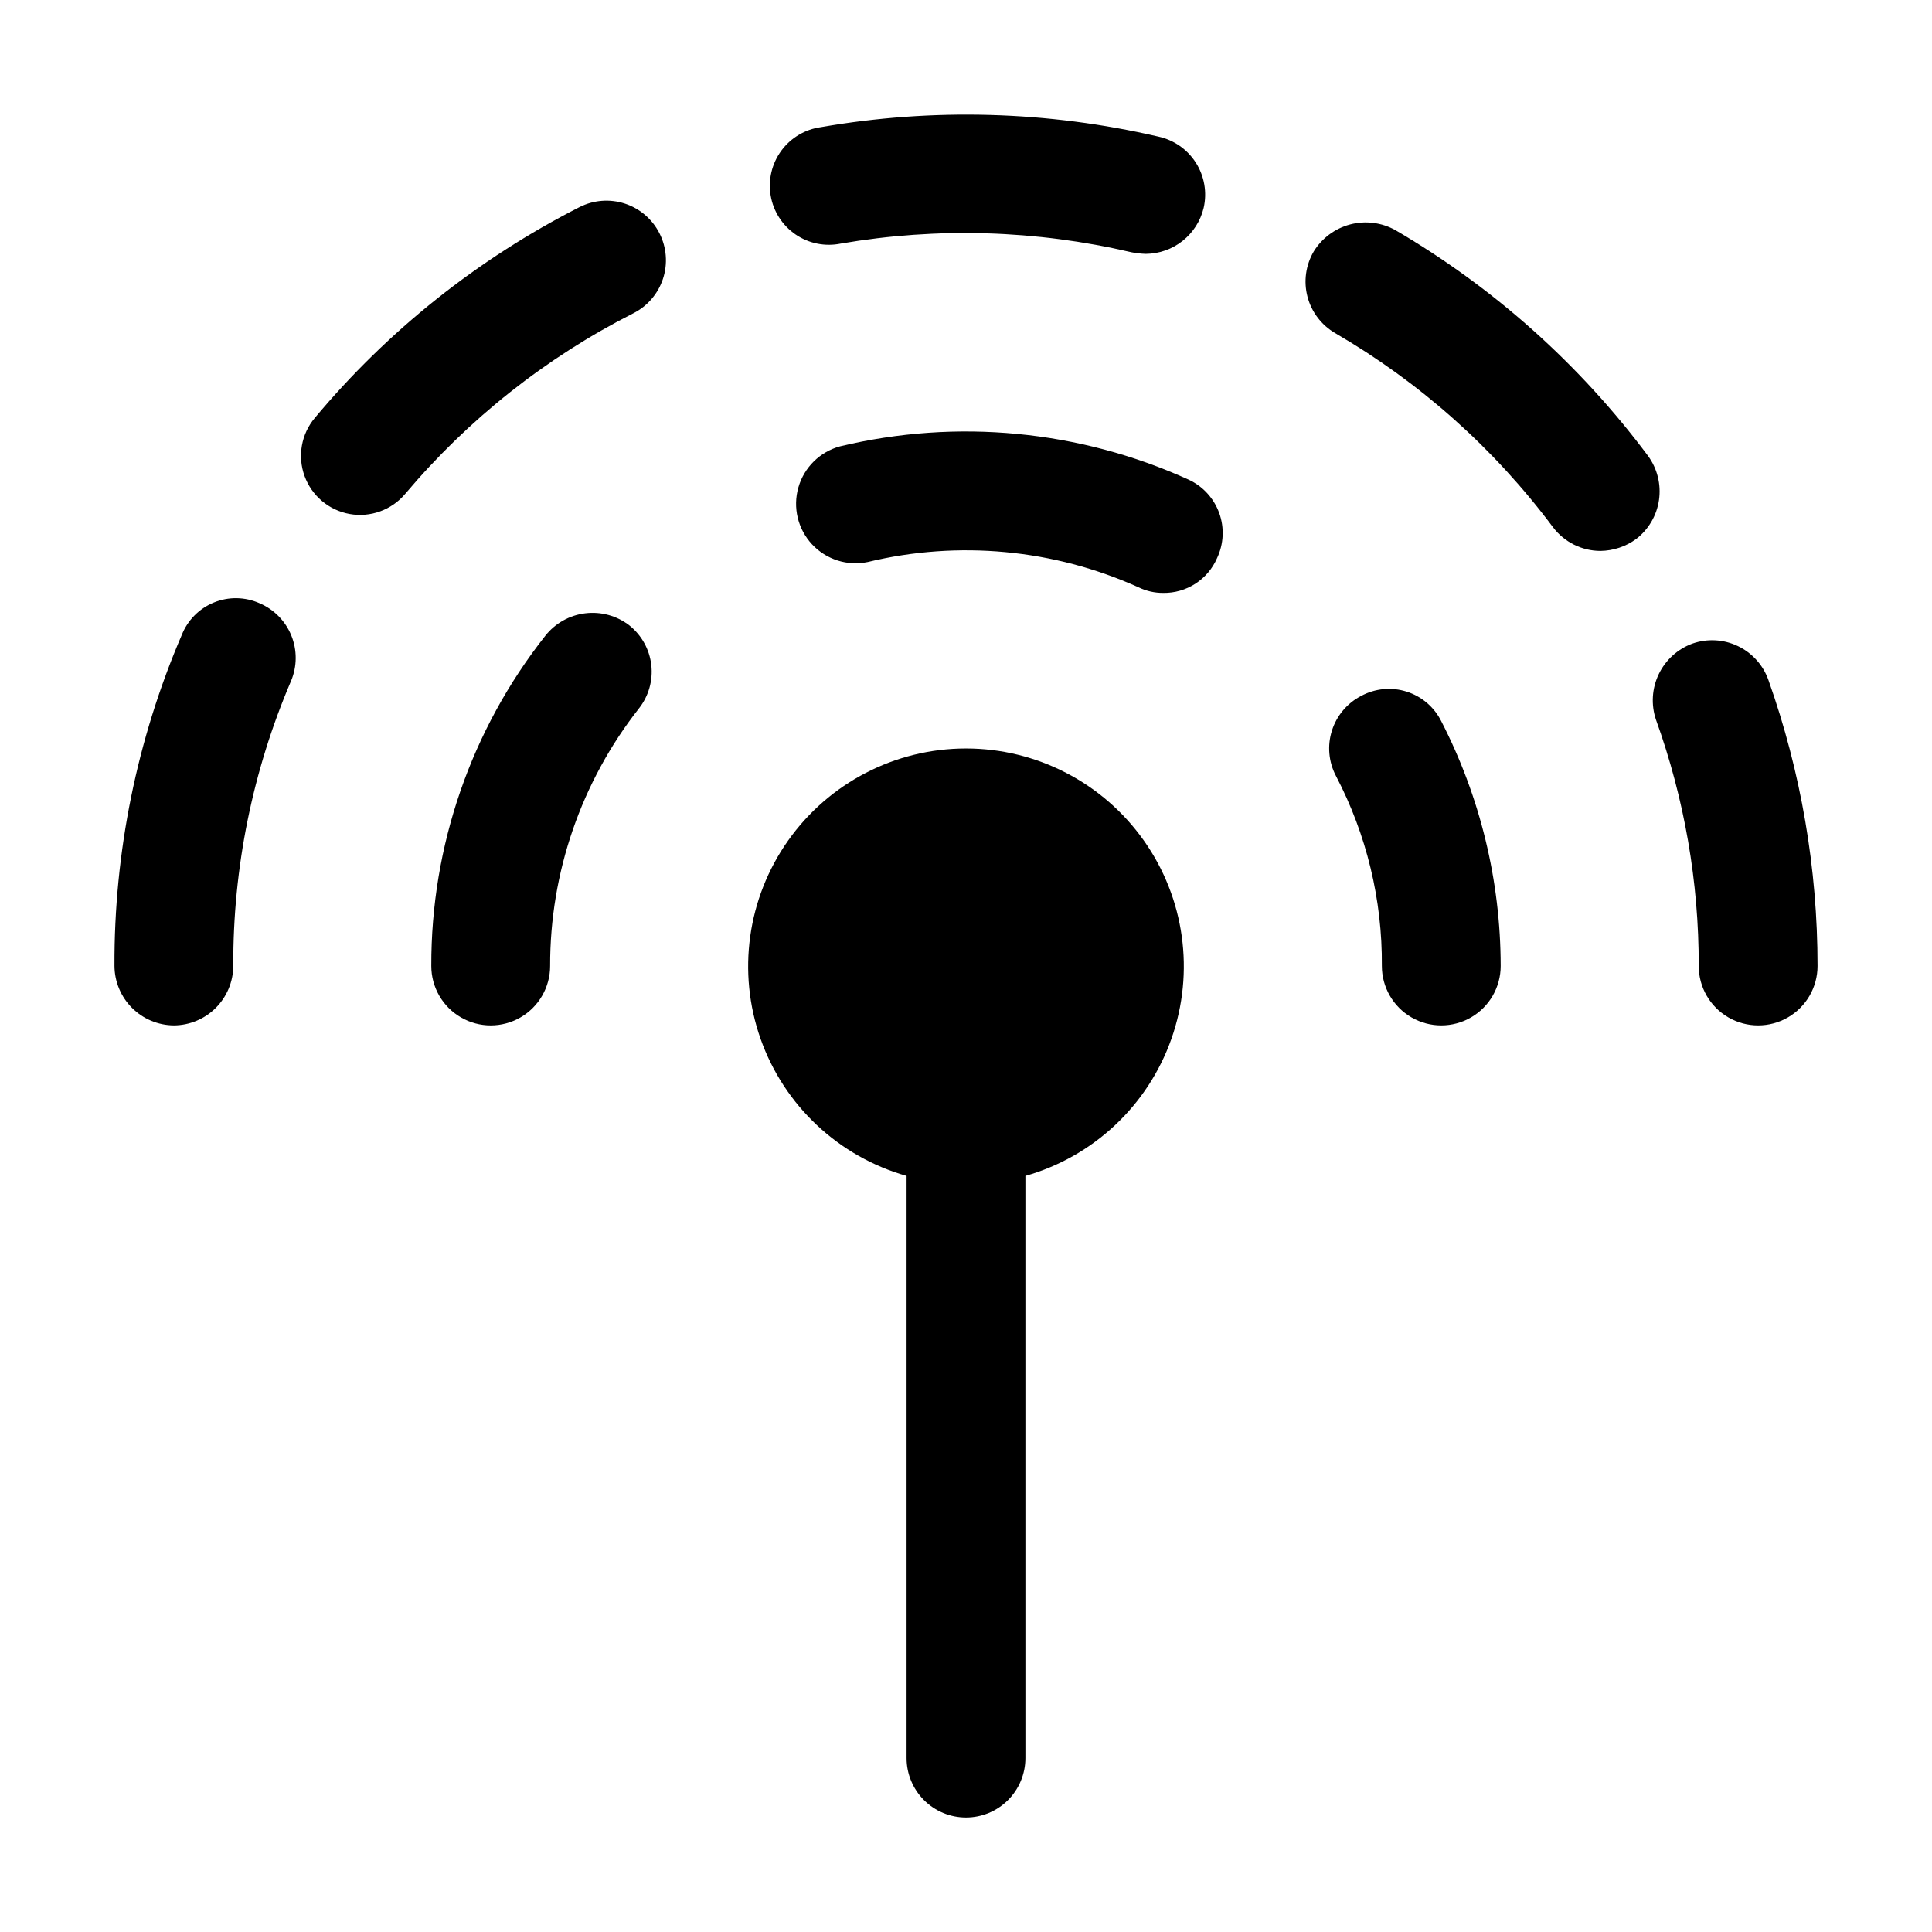
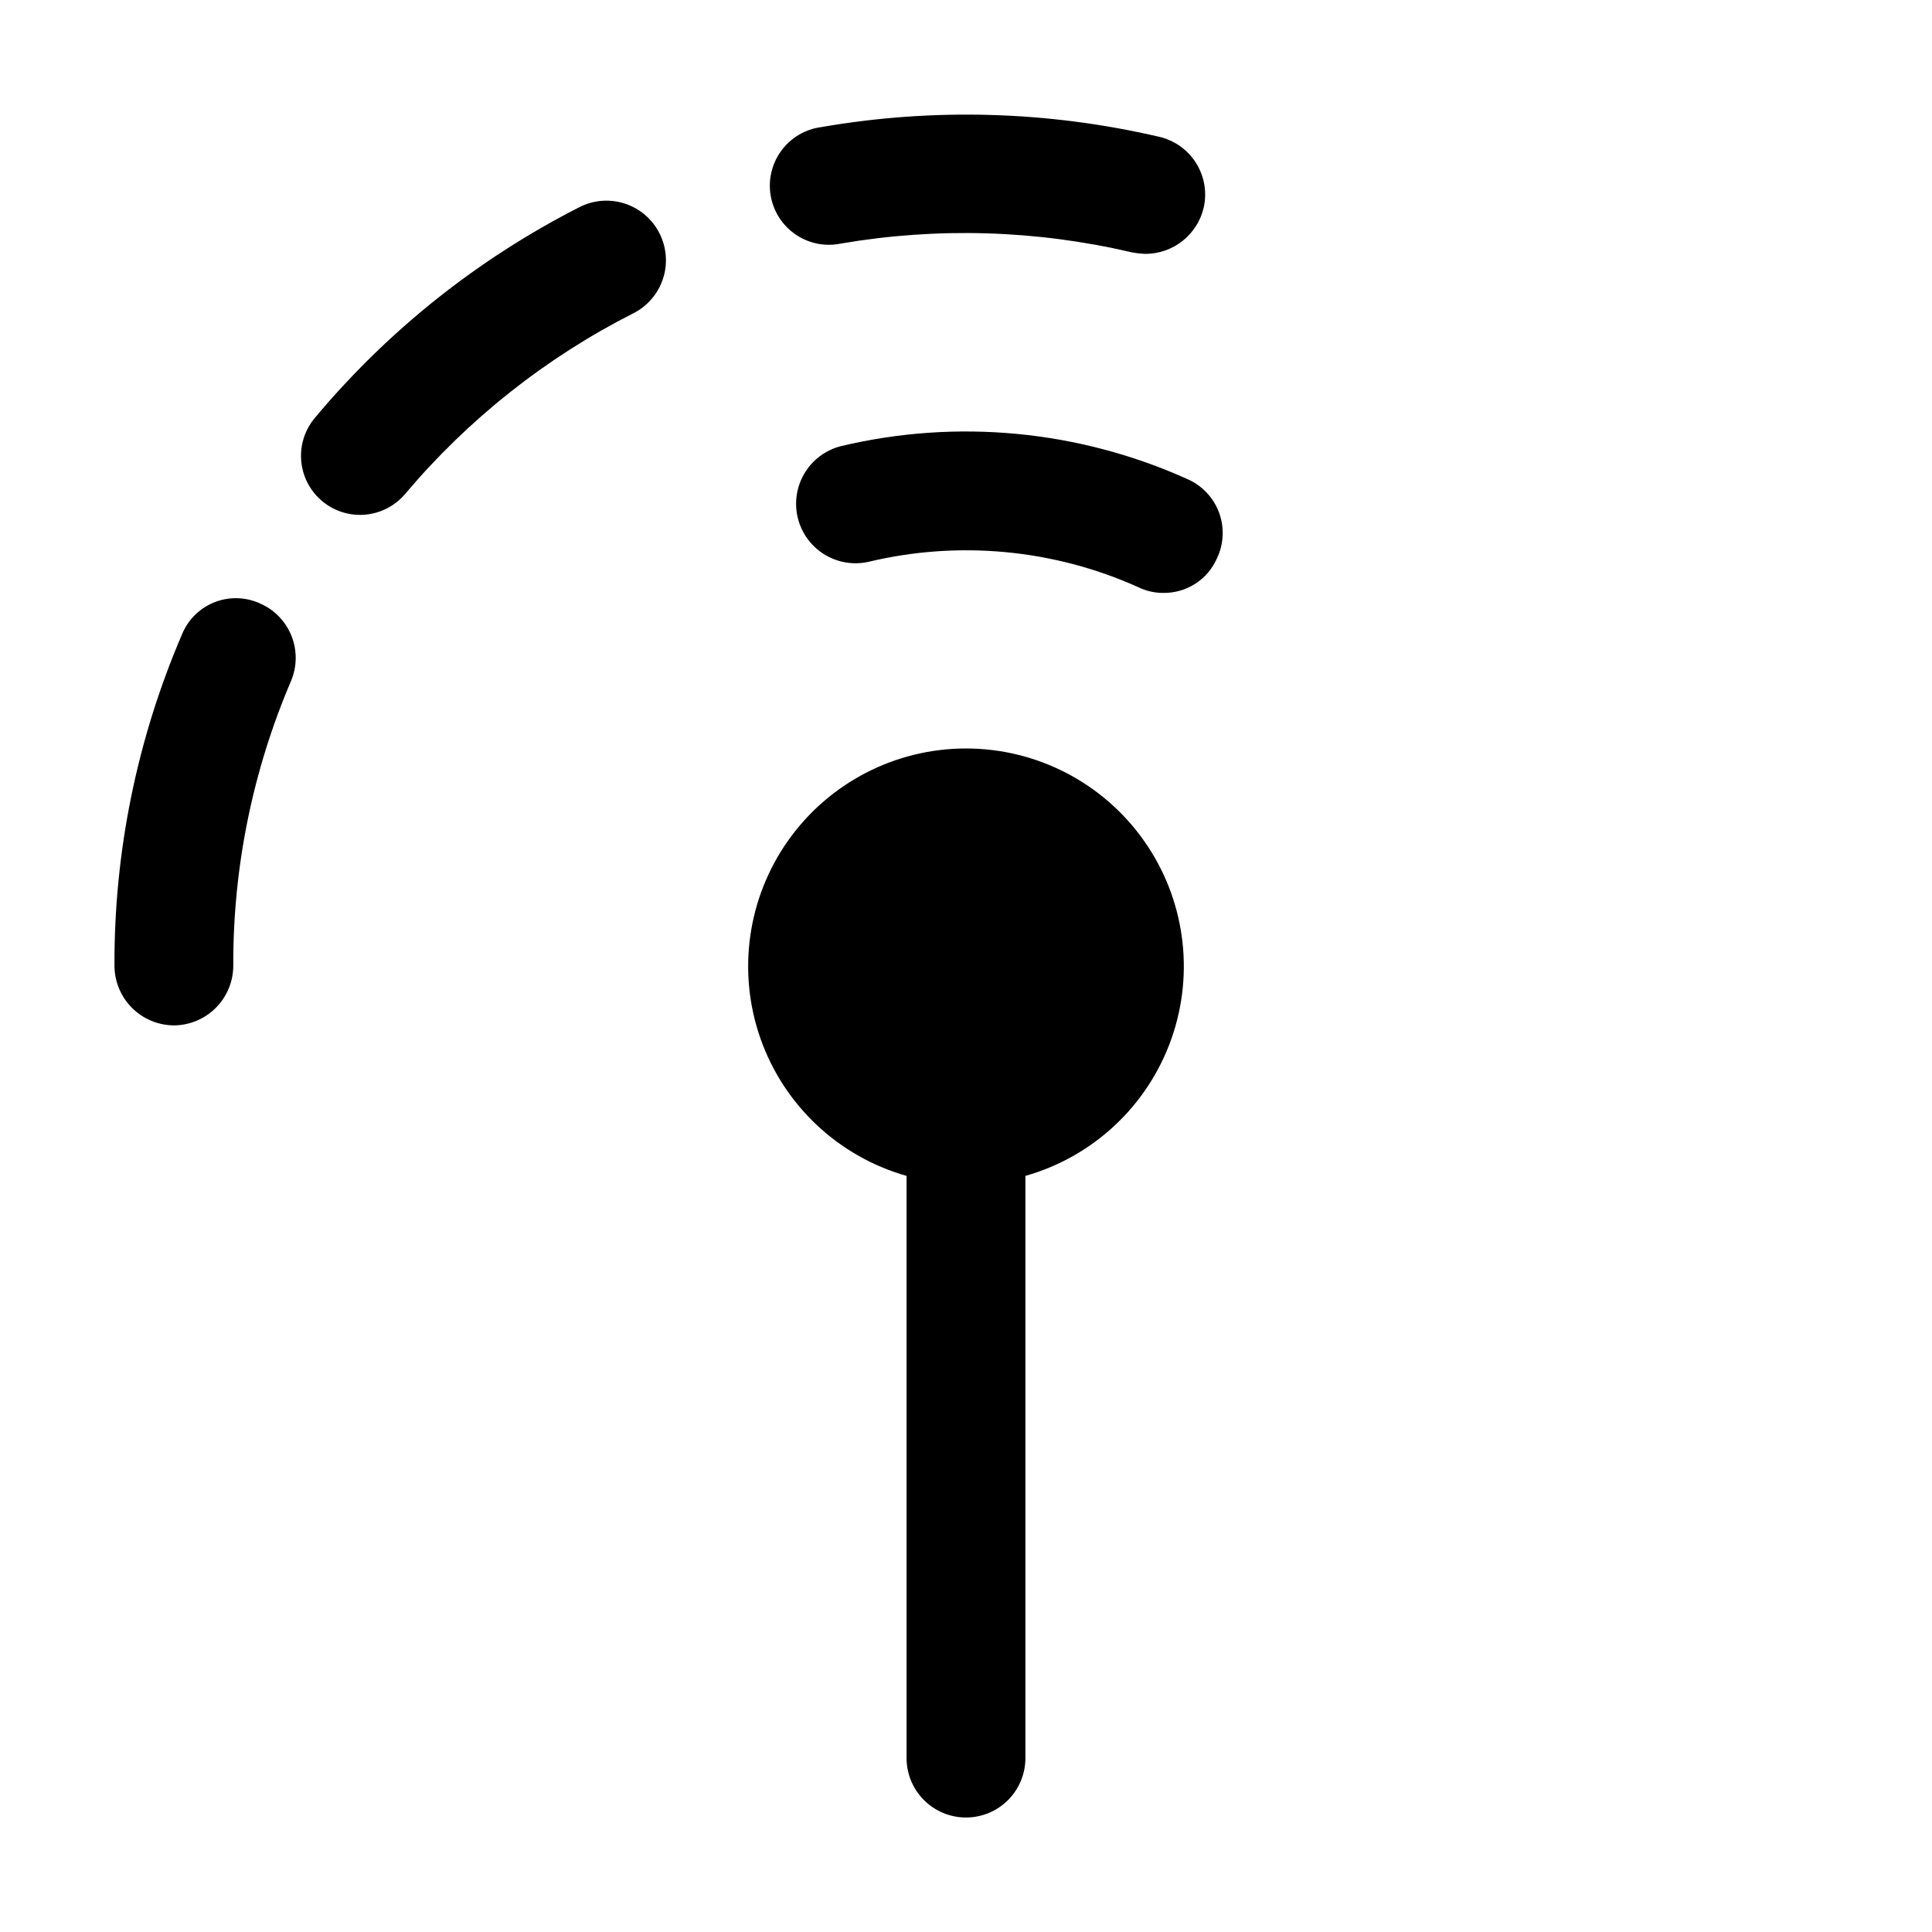
<svg xmlns="http://www.w3.org/2000/svg" fill="#000000" width="800px" height="800px" version="1.1" viewBox="144 144 512 512">
  <g>
    <path d="m451.01 180.21c-29.34-6.812-59.746-7.672-89.426-2.519-4.207 0.566-8.008 2.82-10.523 6.242s-3.535 7.719-2.824 11.906c0.711 4.184 3.094 7.902 6.602 10.301 3.504 2.398 7.836 3.266 11.996 2.41 25.574-4.387 51.773-3.602 77.039 2.309 1.246 0.246 2.512 0.383 3.781 0.422 3.543-0.031 6.981-1.242 9.758-3.449s4.734-5.277 5.566-8.727c0.941-4.094 0.207-8.395-2.039-11.945-2.25-3.551-5.824-6.051-9.93-6.949z" />
-     <path d="m555.55 283.7c2.981 3.957 7.641 6.289 12.594 6.297 3.398-0.047 6.699-1.148 9.445-3.148 3.301-2.535 5.477-6.262 6.066-10.379 0.586-4.121-0.461-8.305-2.918-11.664-18.082-24.23-40.855-44.578-66.961-59.828-3.641-2.019-7.922-2.559-11.949-1.504-4.027 1.055-7.496 3.625-9.676 7.172-2.121 3.621-2.715 7.934-1.652 11.988 1.066 4.055 3.699 7.523 7.32 9.637 22.508 13.082 42.145 30.574 57.73 51.43z" />
    <path d="m318.76 205.82c-1.887-3.734-5.184-6.562-9.16-7.863-3.981-1.301-8.312-0.965-12.039 0.938-26.902 13.691-50.75 32.684-70.113 55.84-3.602 4.273-4.648 10.145-2.746 15.398 1.902 5.258 6.465 9.098 11.965 10.078 5.504 0.98 11.109-1.051 14.711-5.324 16.742-19.844 37.301-36.117 60.457-47.863 3.734-1.887 6.566-5.184 7.867-9.164 1.297-3.977 0.961-8.309-0.941-12.039z" />
    <path d="m190.08 415.74c4.168-0.027 8.156-1.695 11.102-4.641 2.945-2.949 4.613-6.938 4.641-11.102-0.109-25.973 5.106-51.695 15.324-75.574 1.605-3.84 1.625-8.164 0.051-12.02-1.574-3.856-4.609-6.93-8.445-8.551-3.832-1.703-8.191-1.77-12.074-0.184-3.883 1.586-6.953 4.684-8.5 8.578-11.895 27.719-17.969 57.586-17.844 87.75 0.031 4.164 1.695 8.152 4.644 11.102 2.945 2.945 6.934 4.613 11.102 4.641z" />
-     <path d="m592.5 314.56c-3.918 1.438-7.121 4.348-8.922 8.113-1.805 3.762-2.066 8.082-0.734 12.039 7.543 20.938 11.379 43.027 11.336 65.285 0 5.625 3 10.82 7.871 13.633s10.875 2.812 15.746 0c4.871-2.812 7.871-8.008 7.871-13.633 0.012-25.82-4.391-51.449-13.016-75.781-1.398-3.949-4.305-7.184-8.082-8.992-3.777-1.812-8.117-2.051-12.07-0.664z" />
    <path d="m400 625.66c4.176 0 8.18-1.66 11.133-4.613 2.949-2.953 4.609-6.957 4.609-11.133v-154.29c18.027-5.113 32.453-18.652 38.691-36.32 6.238-17.668 3.516-37.262-7.309-52.559-10.82-15.297-28.391-24.391-47.125-24.391-18.738 0-36.309 9.094-47.129 24.391-10.82 15.297-13.547 34.891-7.309 52.559 6.242 17.668 20.664 31.207 38.691 36.32v154.29c0 4.176 1.66 8.18 4.613 11.133 2.953 2.953 6.957 4.613 11.133 4.613z" />
    <path d="m466.54 291.89c1.77-3.758 1.969-8.062 0.551-11.965-1.422-3.902-4.34-7.078-8.109-8.82-28.949-13.129-61.453-16.23-92.363-8.816-5.332 1.445-9.52 5.574-11.039 10.883s-0.148 11.027 3.613 15.074c3.762 4.043 9.367 5.824 14.773 4.691 24.012-5.793 49.27-3.43 71.793 6.719 2.027 0.984 4.254 1.484 6.508 1.469 3.023 0.047 5.996-0.809 8.539-2.453 2.539-1.645 4.535-4.004 5.734-6.781z" />
-     <path d="m504.75 328.41c-3.715 1.91-6.516 5.223-7.777 9.203-1.262 3.981-0.879 8.301 1.059 12 8.129 15.543 12.309 32.844 12.176 50.383 0 5.625 3 10.82 7.871 13.633s10.875 2.812 15.746 0c4.871-2.812 7.871-8.008 7.871-13.633-0.027-22.566-5.426-44.801-15.746-64.867-1.871-3.75-5.184-6.578-9.18-7.844-3.992-1.266-8.332-0.859-12.02 1.125z" />
-     <path d="m288.53 312.46c-19.668 24.93-30.324 55.781-30.23 87.539 0 5.625 3.004 10.82 7.875 13.633 4.871 2.812 10.871 2.812 15.742 0 4.871-2.812 7.871-8.008 7.871-13.633-0.043-24.738 8.238-48.77 23.512-68.227 2.586-3.258 3.773-7.41 3.301-11.539-0.473-4.133-2.566-7.91-5.82-10.5-3.32-2.566-7.519-3.715-11.684-3.203-4.168 0.508-7.961 2.641-10.566 5.93z" />
  </g>
</svg>